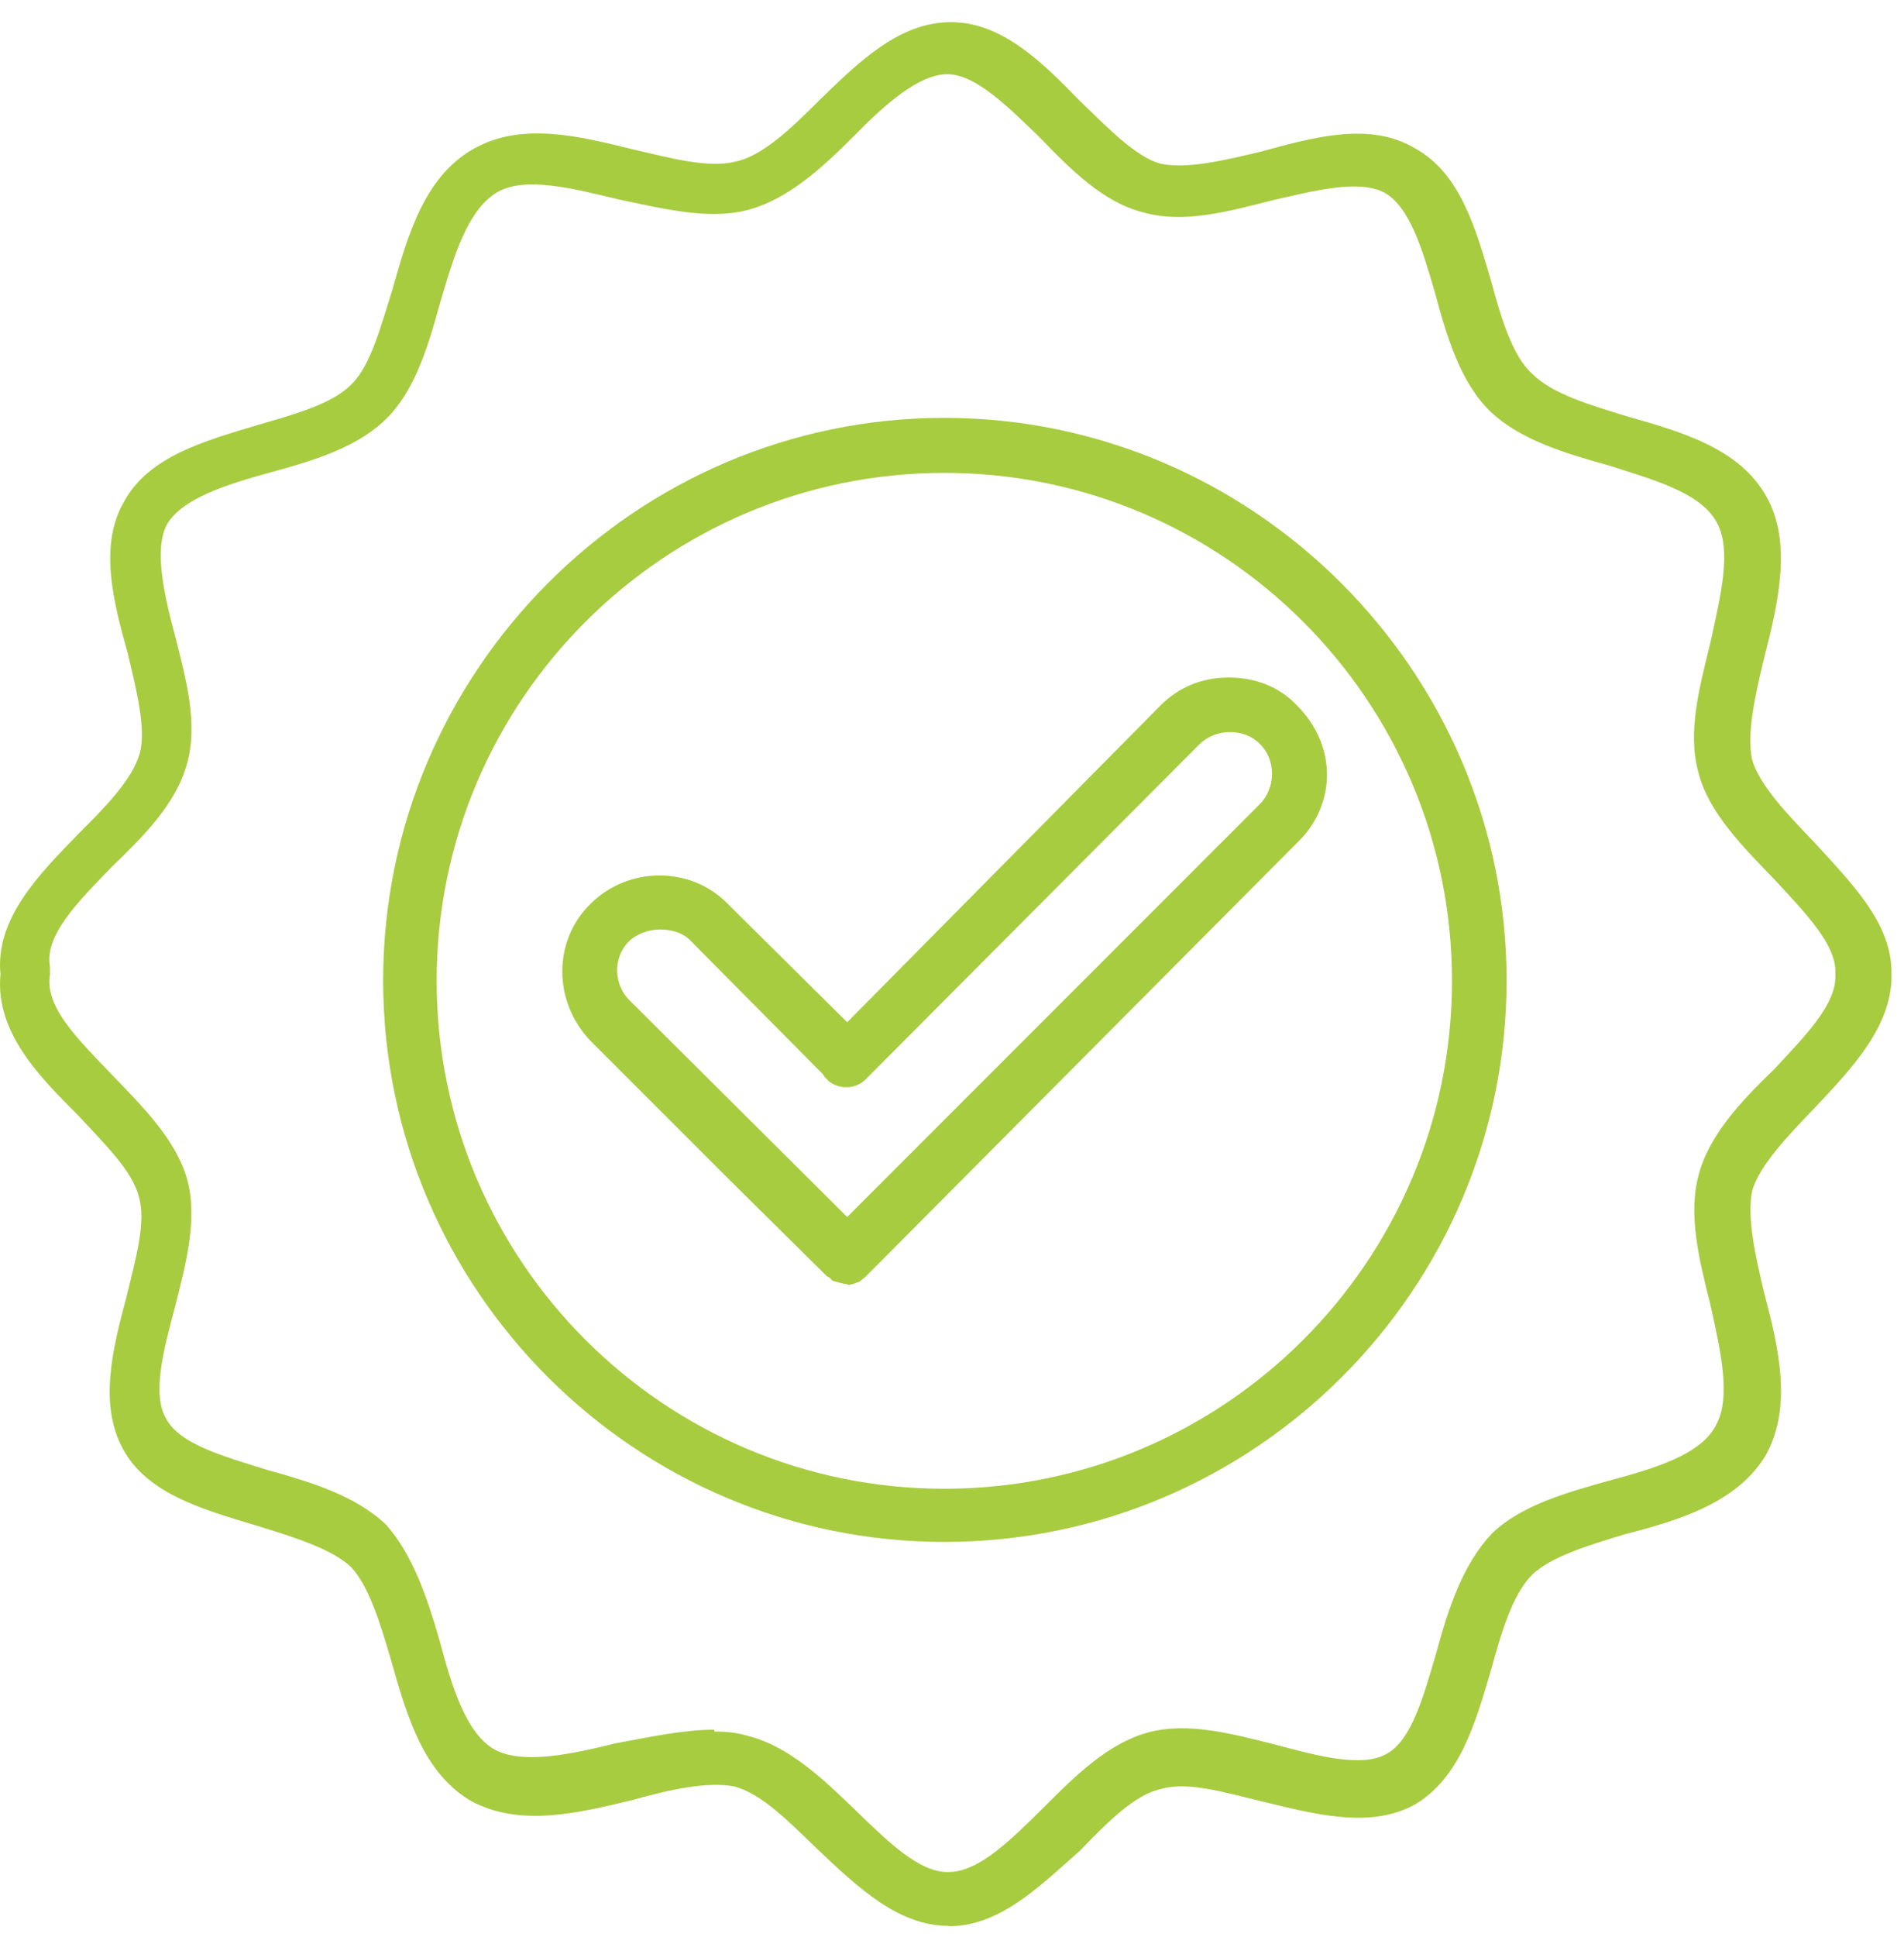
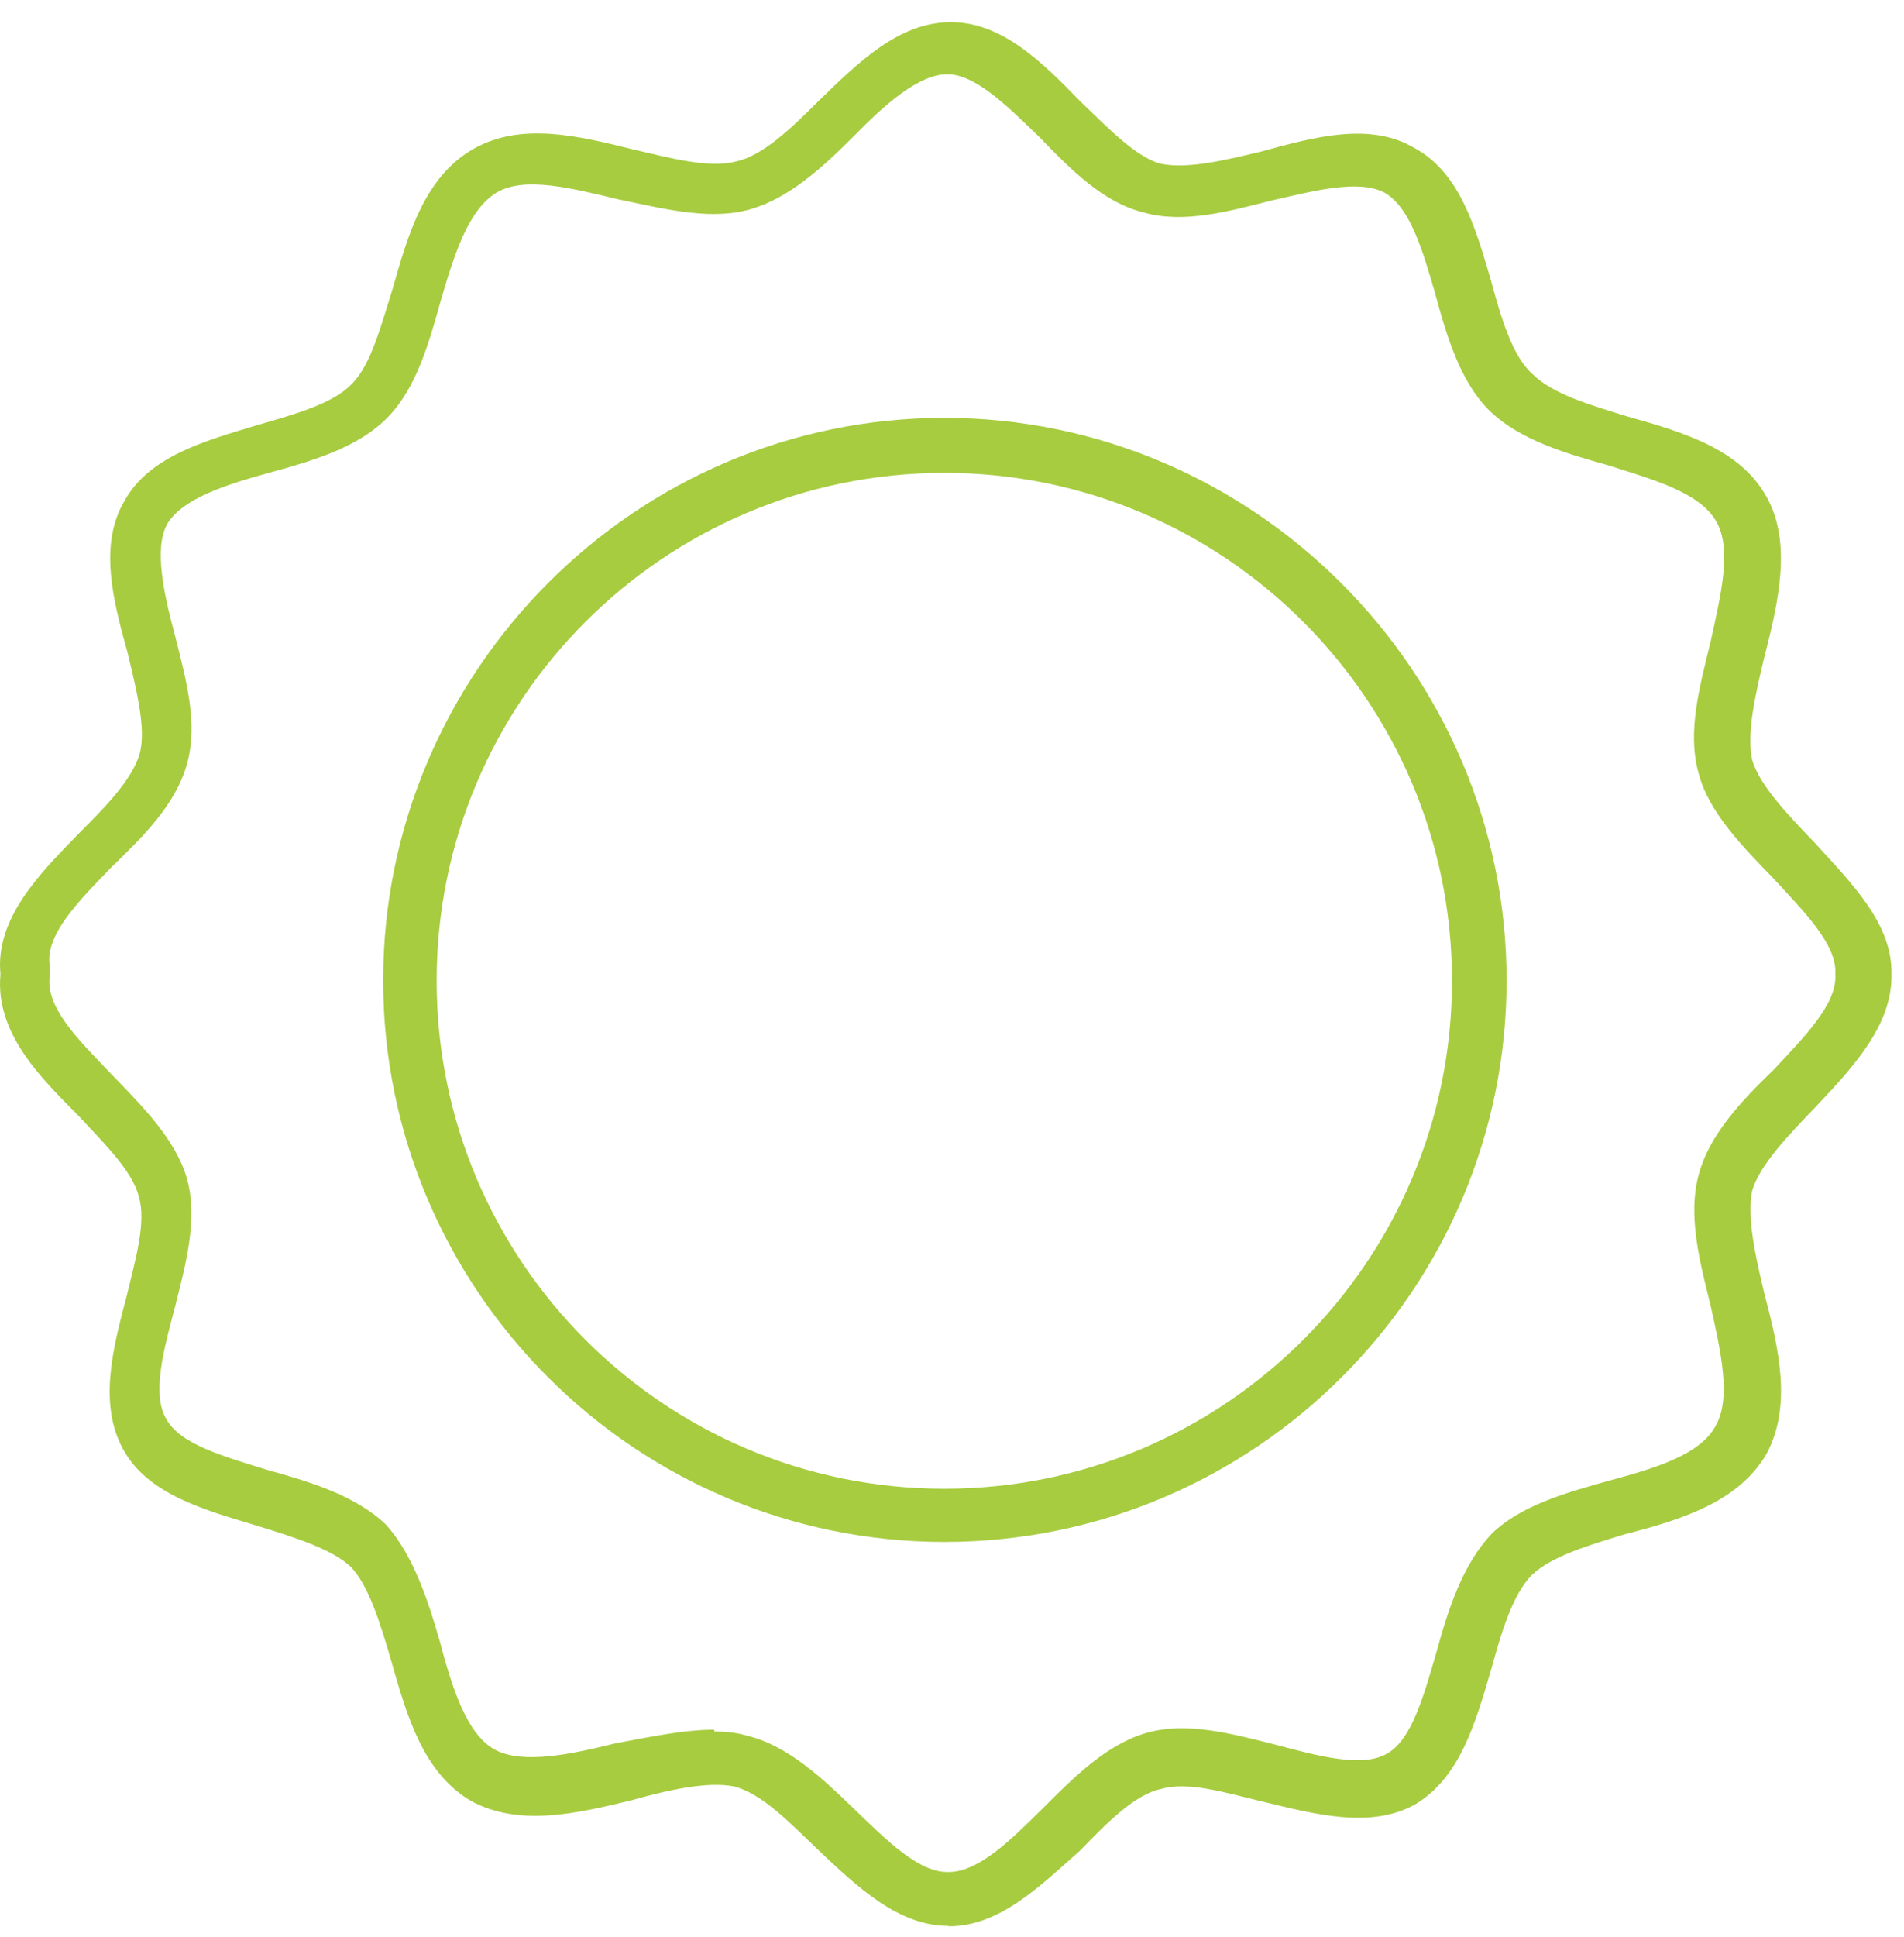
<svg xmlns="http://www.w3.org/2000/svg" width="60" height="61" viewBox="0 0 60 61" fill="none">
  <path fill-rule="evenodd" clip-rule="evenodd" d="M29.758 14.894C20.933 14.894 13.76 22.067 13.76 30.892C13.76 39.717 20.933 46.89 29.758 46.89C38.583 46.89 45.756 39.717 45.756 30.892C45.756 22.067 38.583 14.894 29.758 14.894ZM29.758 48.565C20.021 48.565 12.074 40.618 12.074 30.88C12.074 21.143 20.021 13.161 29.758 13.161C39.495 13.161 47.477 21.143 47.477 30.88C47.477 40.618 39.53 48.565 29.758 48.565Z" fill="#A7CC40" />
-   <path fill-rule="evenodd" clip-rule="evenodd" d="M20.795 29.275C20.448 29.275 20.055 29.413 19.813 29.656C19.316 30.153 19.316 31.03 19.882 31.55L26.697 38.331L39.703 25.324C39.946 25.082 40.085 24.724 40.085 24.377C40.085 23.996 39.946 23.673 39.703 23.43C39.207 22.933 38.329 22.933 37.809 23.43L27.263 34.011C26.951 34.322 26.385 34.322 26.073 34.011C26.004 33.941 25.969 33.907 25.935 33.837L21.788 29.656C21.545 29.379 21.153 29.275 20.806 29.275H20.795ZM26.697 40.444C26.558 40.444 26.385 40.375 26.235 40.34C26.2 40.306 26.166 40.237 26.062 40.202L22.932 37.106L18.611 32.786C17.422 31.55 17.422 29.621 18.611 28.466C19.801 27.276 21.776 27.276 22.932 28.466L26.697 32.197L36.573 22.217C37.174 21.617 37.913 21.339 38.722 21.339C39.53 21.339 40.304 21.617 40.87 22.217C41.471 22.818 41.817 23.592 41.817 24.4C41.817 25.209 41.471 25.983 40.87 26.549L27.263 40.225C27.263 40.225 27.125 40.329 27.09 40.364C26.986 40.398 26.847 40.468 26.743 40.468H26.709L26.697 40.444Z" fill="#A7CC40" />
  <path fill-rule="evenodd" clip-rule="evenodd" d="M22.516 54.537C22.897 54.537 23.22 54.571 23.567 54.675C24.837 54.987 25.923 56.015 26.94 56.997C27.956 57.979 28.973 58.995 29.897 58.961C30.844 58.961 31.86 57.944 32.854 56.962C33.87 55.946 34.887 54.929 36.157 54.571C37.428 54.225 38.825 54.606 40.2 54.952C41.505 55.299 42.938 55.692 43.712 55.23C44.485 54.802 44.867 53.405 45.259 52.065C45.641 50.656 46.103 49.258 47.015 48.299C47.928 47.421 49.302 47.029 50.665 46.647C52.074 46.266 53.587 45.839 54.073 44.892C54.569 44.014 54.211 42.501 53.899 41.091C53.553 39.717 53.195 38.285 53.518 37.049C53.83 35.778 54.858 34.692 55.909 33.676C56.856 32.659 57.873 31.643 57.838 30.719V30.649C57.873 29.737 56.856 28.72 55.909 27.692C54.927 26.676 53.83 25.579 53.518 24.32C53.172 23.049 53.553 21.651 53.899 20.242C54.211 18.798 54.604 17.285 54.073 16.407C53.541 15.495 52.074 15.102 50.665 14.651C49.291 14.27 47.893 13.843 46.969 12.965C46.022 12.053 45.594 10.609 45.213 9.199C44.832 7.894 44.439 6.531 43.631 6.069C42.822 5.642 41.448 6 40.085 6.312C38.71 6.658 37.312 7.051 36.042 6.693C34.771 6.381 33.755 5.353 32.738 4.302C31.756 3.355 30.74 2.338 29.851 2.338C28.961 2.338 27.887 3.285 26.928 4.267C25.912 5.284 24.814 6.3 23.521 6.624C22.285 6.935 20.818 6.554 19.478 6.277C18.034 5.931 16.521 5.538 15.643 6.069C14.73 6.635 14.303 8.067 13.887 9.477C13.506 10.851 13.113 12.214 12.235 13.127C11.323 14.074 9.914 14.501 8.505 14.883C7.13 15.264 5.767 15.691 5.27 16.5C4.843 17.273 5.166 18.717 5.513 20.011C5.859 21.386 6.252 22.783 5.894 24.054C5.548 25.324 4.519 26.341 3.503 27.323C2.452 28.409 1.389 29.471 1.574 30.453V30.696C1.401 31.712 2.452 32.728 3.538 33.861C4.519 34.877 5.536 35.894 5.894 37.129C6.241 38.4 5.859 39.798 5.513 41.172C5.166 42.477 4.774 43.91 5.236 44.684C5.663 45.492 7.061 45.873 8.435 46.301C9.81 46.682 11.207 47.109 12.166 48.022C13.009 48.969 13.471 50.344 13.853 51.672C14.234 53.116 14.696 54.629 15.608 55.114C16.486 55.576 17.999 55.253 19.409 54.906C20.529 54.698 21.557 54.479 22.504 54.479L22.516 54.537ZM29.897 60.658C28.314 60.658 27.055 59.469 25.75 58.233C24.872 57.39 24.029 56.512 23.151 56.269C22.308 56.096 21.072 56.373 19.917 56.697C18.161 57.124 16.371 57.54 14.857 56.731C13.344 55.853 12.825 54.063 12.328 52.307C11.981 51.117 11.623 49.951 11.057 49.35C10.457 48.784 9.232 48.403 8.066 48.045C6.414 47.548 4.658 47.063 3.884 45.654C3.11 44.245 3.538 42.524 3.988 40.837C4.265 39.682 4.623 38.481 4.369 37.672C4.161 36.864 3.284 36.02 2.475 35.143C1.239 33.907 -0.159 32.509 0.015 30.684C-0.159 28.928 1.251 27.519 2.475 26.26C3.284 25.451 4.161 24.574 4.404 23.73C4.612 22.956 4.3 21.732 4.023 20.566C3.561 18.914 3.11 17.158 3.919 15.783C4.693 14.374 6.448 13.889 8.1 13.392C9.29 13.046 10.491 12.722 11.092 12.087C11.693 11.486 12.004 10.262 12.363 9.13C12.859 7.374 13.379 5.584 14.892 4.706C16.405 3.828 18.23 4.279 19.951 4.706C21.141 4.983 22.342 5.307 23.186 5.087C24.029 4.914 24.941 4.036 25.819 3.158C27.09 1.922 28.349 0.698 29.966 0.698C31.583 0.698 32.854 1.969 34.044 3.193C34.921 4.036 35.799 4.949 36.573 5.157C37.416 5.33 38.571 5.053 39.738 4.775C41.425 4.313 43.18 3.828 44.589 4.671C45.999 5.445 46.484 7.132 46.98 8.818C47.292 9.973 47.65 11.209 48.286 11.775C48.921 12.411 50.111 12.757 51.277 13.115C53.033 13.612 54.824 14.132 55.667 15.645C56.475 17.089 56.048 18.948 55.597 20.704C55.32 21.859 55.031 23.095 55.216 23.938C55.459 24.747 56.337 25.659 57.18 26.537C58.37 27.843 59.64 29.102 59.605 30.684C59.64 32.301 58.37 33.641 57.18 34.9C56.337 35.778 55.459 36.691 55.216 37.499C55.043 38.342 55.32 39.578 55.597 40.733C56.059 42.489 56.475 44.279 55.667 45.793C54.789 47.306 52.964 47.872 51.208 48.322C50.053 48.669 48.886 49.027 48.286 49.593C47.65 50.228 47.304 51.453 46.98 52.619C46.484 54.306 45.999 55.992 44.589 56.835C43.18 57.609 41.459 57.147 39.738 56.731C38.583 56.454 37.416 56.096 36.573 56.35C35.764 56.523 34.887 57.401 34.044 58.279C32.773 59.4 31.514 60.67 29.897 60.67V60.658Z" fill="#A7CC40" />
</svg>